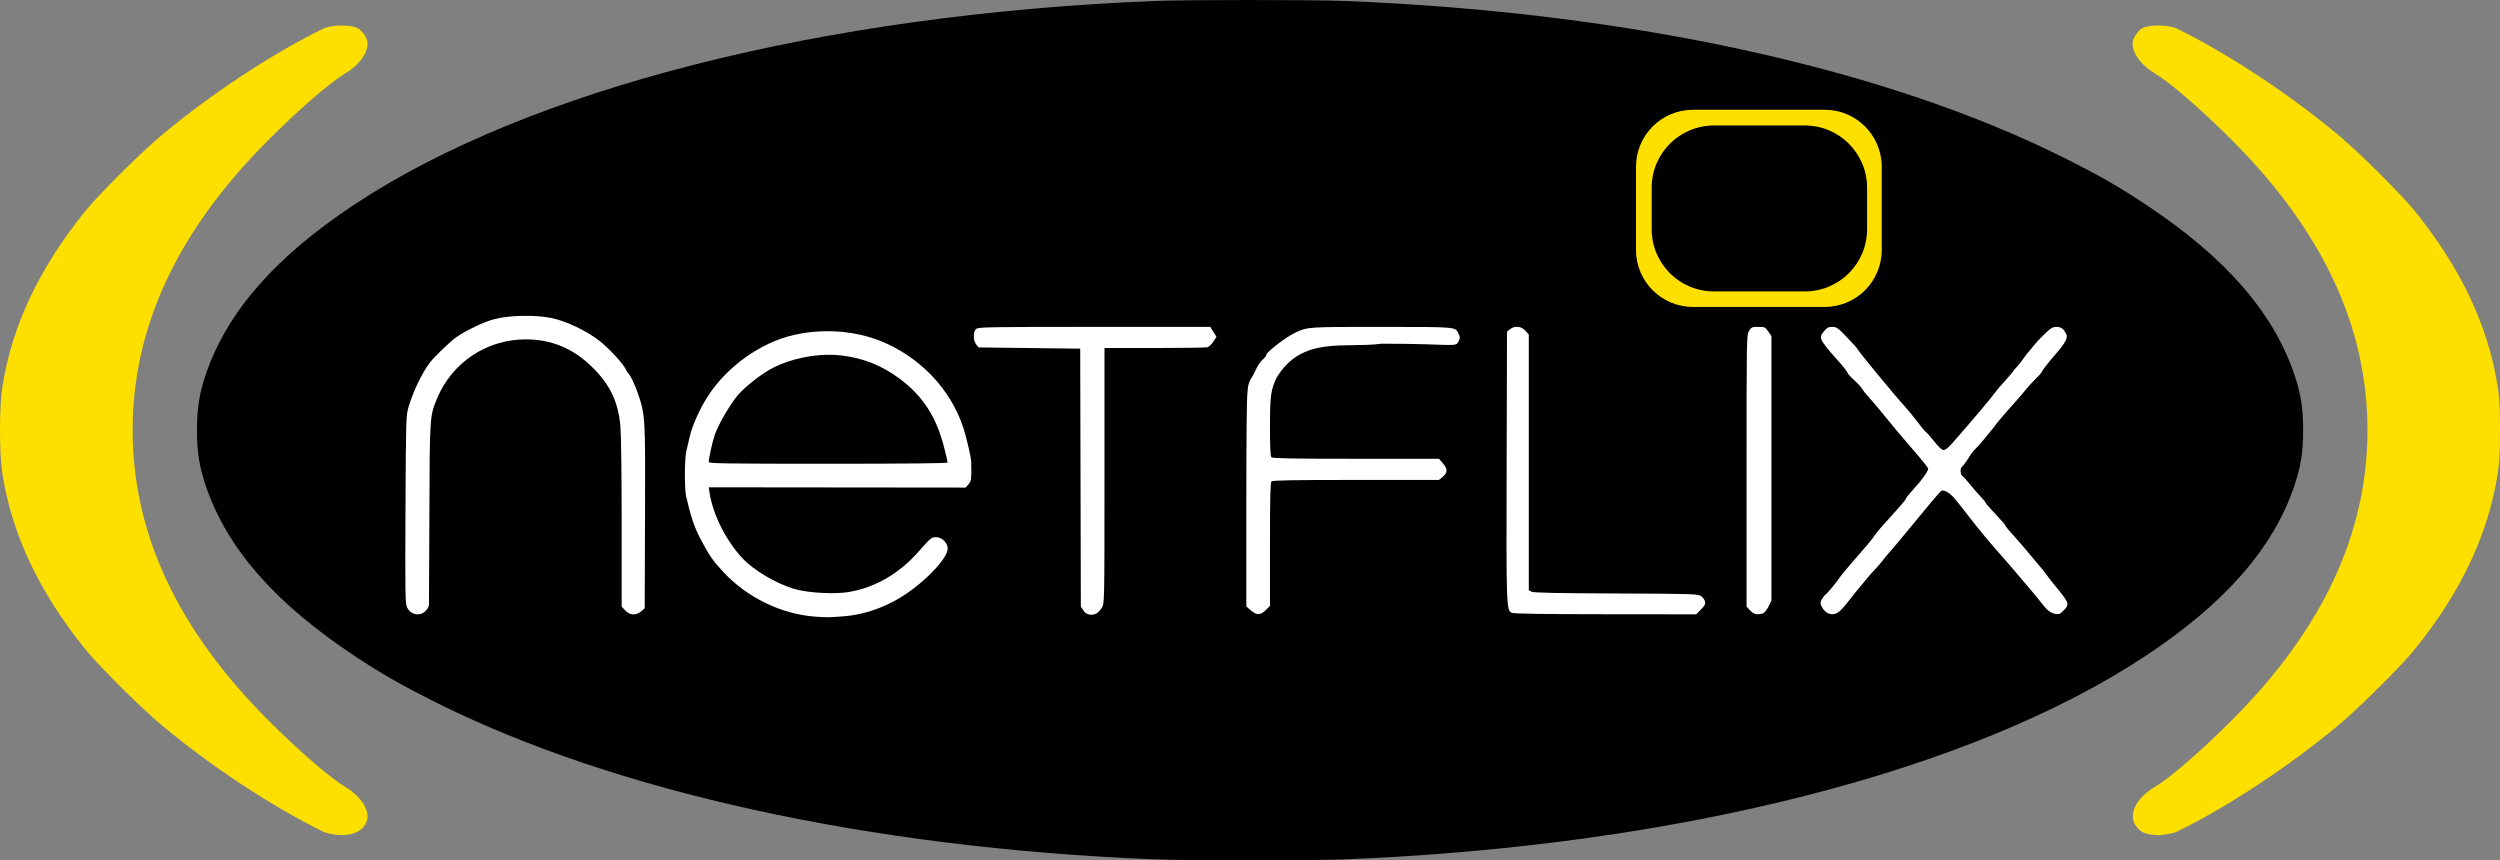
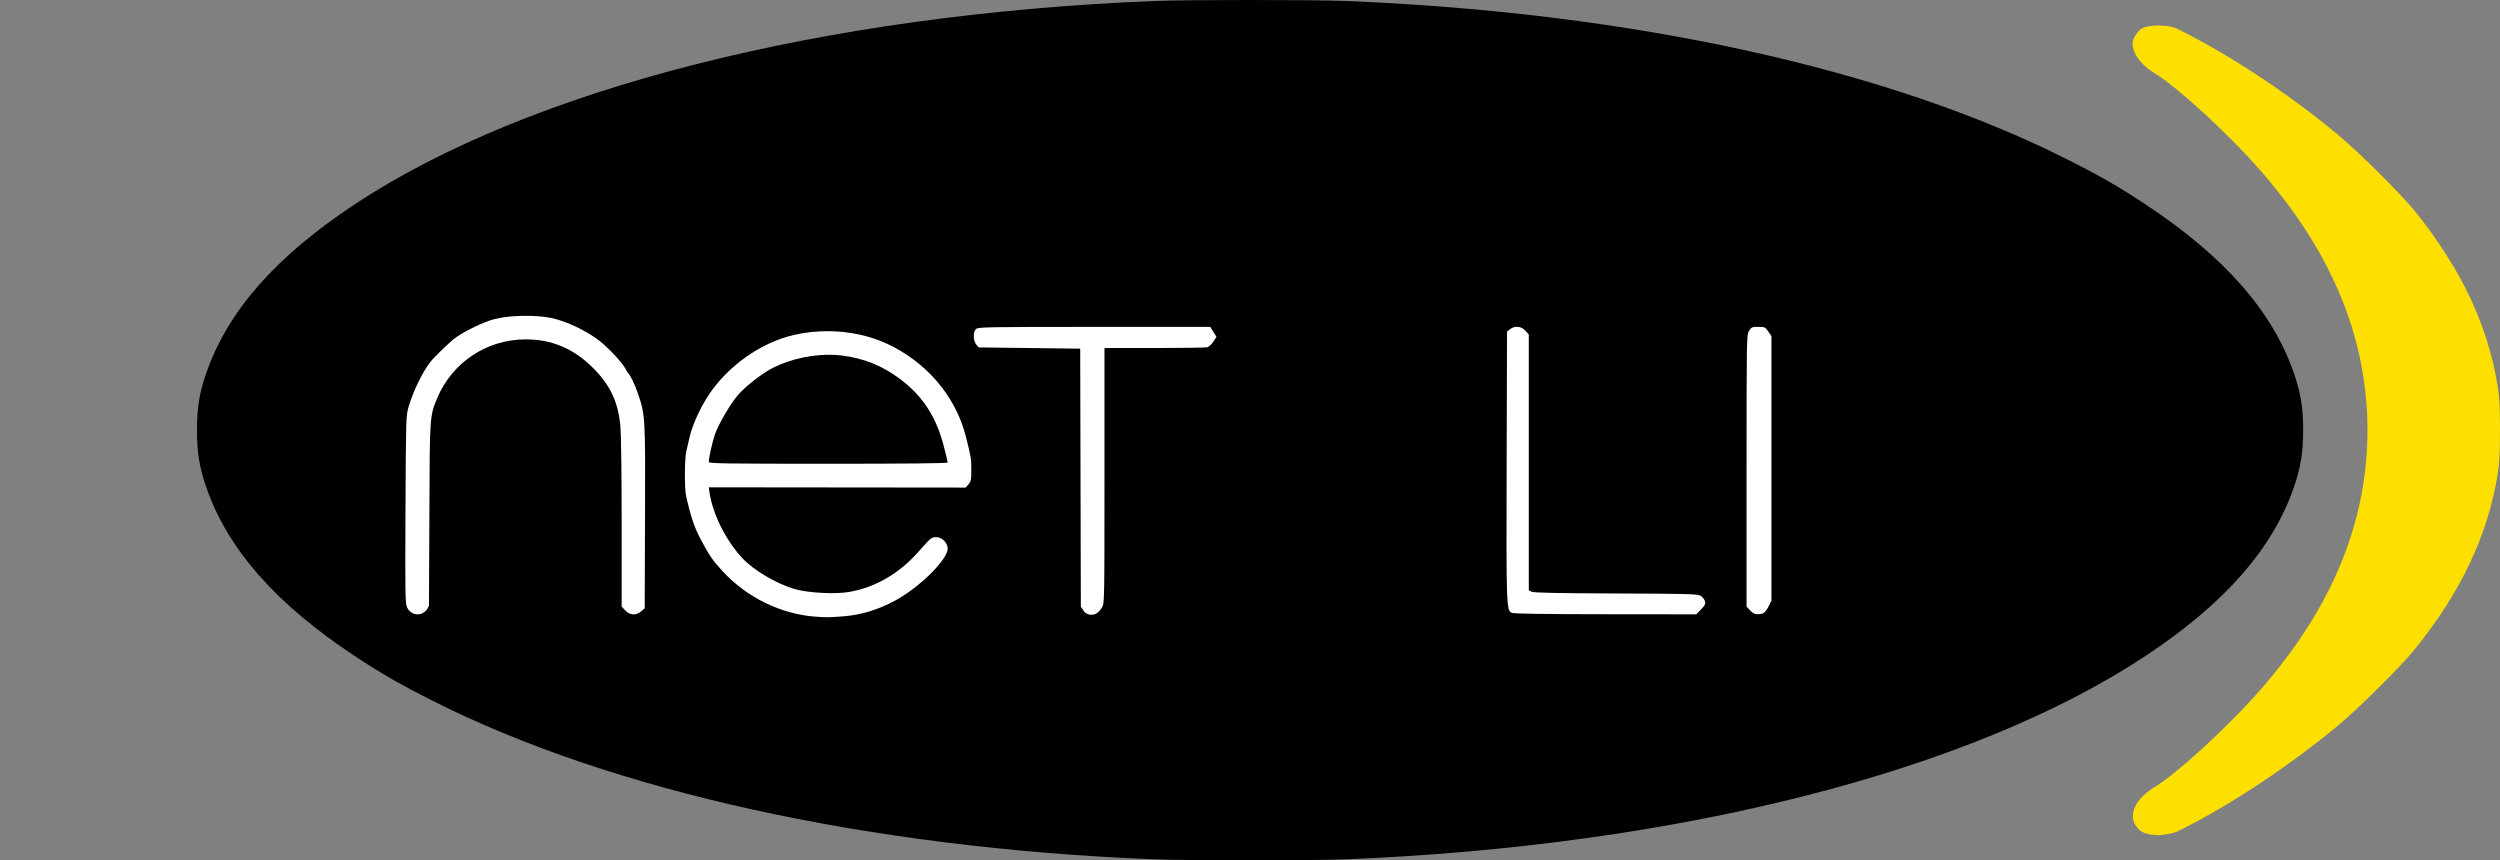
<svg xmlns="http://www.w3.org/2000/svg" xmlns:ns1="http://sodipodi.sourceforge.net/DTD/sodipodi-0.dtd" xmlns:ns2="http://www.inkscape.org/namespaces/inkscape" version="1.1" id="svg5102" x="0px" y="0px" width="1000" height="344.119" viewBox="0.002 14.004 1000 344.119" enable-background="new 0.002 14.004 999.996 543.861" xml:space="preserve" ns1:docname="Netflix_2000.svg" ns2:version="1.0.2 (e86c870879, 2021-01-15)">
  <rect x="0.002" y="14.004" width="1000" height="344.119" fill="#808080" stroke="none" />
  <defs id="defs52" />
  <ns1:namedview pagecolor="#ffffff" bordercolor="#666666" borderopacity="1" objecttolerance="10" gridtolerance="10" guidetolerance="10" ns2:pageopacity="0" ns2:pageshadow="2" ns2:window-width="1366" ns2:window-height="705" id="namedview50" showgrid="false" ns2:zoom="0.70710678" ns2:cx="644.26462" ns2:cy="233.09682" ns2:window-x="-8" ns2:window-y="-8" ns2:window-maximized="1" ns2:current-layer="svg5102" />
  <g id="g151">
    <g id="g125">
      <path style="fill:#fddf00;stroke-width:0.498" d="m 860.323,347.822 c -2.889,-0.486 -3.977,-1.067 -5.587,-2.98 -3.736,-4.44 -0.718,-11.325 6.976,-15.915 6.276,-3.743 18.75,-14.529 31.051,-26.848 36.325,-36.379 54.229,-74.679 54.229,-116.012 0,-41.332 -17.903,-79.633 -54.229,-116.012 -12.301,-12.319 -24.776,-23.105 -31.051,-26.848 -5.659,-3.376 -9.312,-8.758 -8.583,-12.647 0.347,-1.848 2.228,-4.435 3.859,-5.309 2.761,-1.477 10.603,-1.36 13.783,0.207 20.608,10.15 44.469,25.864 64.274,42.329 8.626,7.172 25.542,23.988 31.138,30.956 18.374,22.877 29.053,45.578 32.92,69.973 0.677,4.273 0.896,8.511 0.896,17.351 0,8.84 -0.219,13.078 -0.896,17.351 -3.867,24.395 -14.547,47.095 -32.92,69.973 -5.596,6.968 -22.512,23.784 -31.138,30.956 -19.737,16.408 -44.341,32.613 -64.208,42.289 -1.18,0.575 -3.395,1.039 -6.719,1.407 -0.821,0.091 -2.53,-0.009 -3.797,-0.222 z" id="path103" />
-       <path style="fill:#fddf00;stroke-width:0.498" d="m 133.548,347.779 c -1.586,-0.228 -3.49,-0.714 -4.231,-1.081 C 108.33,336.306 84.847,320.842 65.007,304.348 56.38,297.176 39.464,280.36 33.869,273.392 15.495,250.515 4.815,227.815 0.948,203.42 c -1.262,-7.961 -1.262,-26.74 0,-34.702 C 4.815,144.323 15.495,121.622 33.869,98.745 39.464,91.777 56.38,74.961 65.007,67.789 84.812,51.325 108.673,35.61 129.281,25.46 c 3.181,-1.567 11.023,-1.684 13.784,-0.207 1.632,0.873 3.513,3.46 3.859,5.309 0.73,3.889 -2.923,9.271 -8.583,12.647 -6.276,3.743 -18.75,14.529 -31.051,26.848 C 70.964,106.436 53.061,144.736 53.061,186.069 c 0,41.332 17.903,79.633 54.229,116.012 12.301,12.319 24.776,23.105 31.051,26.848 5.677,3.386 9.313,8.756 8.578,12.672 -0.901,4.805 -6.126,7.22 -13.371,6.179 z" id="path46" />
    </g>
    <path style="fill:#000000;stroke-width:0.498" d="m 461.453,357.727 c -113.811,-4.548 -216.485,-27.122 -288.403,-63.406 -13.024,-6.571 -20.551,-10.898 -31.143,-17.902 -31.674,-20.945 -50.924,-42.857 -59.456,-67.678 -2.708,-7.879 -3.655,-13.752 -3.655,-22.672 0,-8.92 0.947,-14.794 3.655,-22.672 8.532,-24.821 27.782,-46.733 59.456,-67.678 69.83,-46.176 186.954,-75.957 319.795,-81.315 13.189,-0.532 63.462,-0.532 76.651,0 114.365,4.613 216.639,27.081 288.652,63.413 13.024,6.571 20.551,10.898 31.143,17.902 31.674,20.945 50.924,42.857 59.456,67.678 2.708,7.879 3.655,13.752 3.655,22.672 0,8.92 -0.947,14.794 -3.655,22.672 -8.532,24.821 -27.782,46.733 -59.456,67.678 -69.83,46.176 -186.958,75.958 -319.795,81.315 -12.944,0.522 -63.777,0.517 -76.9,-0.007 z" id="path40" />
    <g id="g136">
-       <path id="rect60" style="fill:#fddf00;fill-opacity:1;stroke-width:0.498" d="m 677.242,43.906 c -12.659,0 -22.85,10.193 -22.85,22.852 v 33.168 c 0,12.659 10.191,22.85 22.85,22.85 h 52.607 c 12.659,0 22.85,-10.191 22.85,-22.85 V 66.758 c 0,-12.659 -10.191,-22.852 -22.85,-22.852 z m 8.369,6.291 h 36.287 c 13.818,0 24.941,11.124 24.941,24.941 v 16.494 c 0,13.818 -11.124,24.941 -24.941,24.941 h -36.287 c -13.818,0 -24.941,-11.124 -24.941,-24.941 v -16.494 c 0,-13.818 11.124,-24.941 24.941,-24.941 z" transform="translate(0.002,14.004)" />
      <path style="fill:#ffffff;stroke-width:0.498" d="m 170.21,258.421 c 0.722,-0.722 1.341,-1.786 1.375,-2.364 0.035,-0.579 0.113,-17.067 0.175,-36.64 0.123,-38.953 0.128,-39.029 3.135,-46.186 5.978,-14.227 19.755,-23.416 35.201,-23.476 10.572,-0.041 19.351,3.657 27.124,11.427 6.897,6.893 10.019,13.535 10.943,23.279 0.285,3.008 0.507,19.933 0.507,38.76 l 4.2e-4,33.42 1.444,1.546 c 1.843,1.973 4.319,2.107 6.368,0.345 l 1.397,-1.201 0.134,-36.476 c 0.147,-40.007 0.101,-40.812 -2.816,-49.389 -1.261,-3.706 -3.068,-7.442 -4.012,-8.293 -0.152,-0.137 -0.601,-0.88 -0.999,-1.65 -1.228,-2.38 -6.567,-8.147 -10.214,-11.034 -5.19,-4.108 -13.429,-8.039 -19.46,-9.285 -6.456,-1.334 -16.803,-1.118 -22.859,0.479 -4.082,1.076 -11.067,4.397 -15.134,7.195 -2.18,1.5 -8.915,7.955 -10.501,10.065 -3.249,4.321 -6.738,11.58 -8.614,17.918 -0.995,3.363 -1.037,4.785 -1.208,40.939 -0.159,33.535 -0.094,37.63 0.619,39.132 1.428,3.009 5.131,3.755 7.395,1.49 z" id="path89" ns2:label="path89" />
      <path id="path85" style="fill:#ffffff;stroke-width:0.498" d="m 331.76,132.48 c -4.788,-0.06 -9.611,0.437 -14.266,1.51 -13.221,3.046 -26.542,12.511 -34.236,24.33 -3.332,5.118 -6.42,11.997 -7.4,16.482 -0.419,1.916 -1.019,4.491 -1.334,5.723 -0.709,2.771 -0.764,14.882 -0.082,17.92 1.84,8.192 3.28,12.457 5.834,17.283 3.479,6.573 4.784,8.46 8.939,12.947 9.543,10.303 23.194,16.964 36.852,17.982 4.623,0.345 5.488,0.334 11.547,-0.148 6.939,-0.552 13.79,-2.666 20.557,-6.34 9.712,-5.273 20.906,-16.374 20.906,-20.732 0,-2.294 -2.289,-4.568 -4.598,-4.568 -1.879,0 -2.173,0.239 -6.852,5.564 -7.897,8.988 -17.374,14.516 -28.055,16.365 -5.625,0.974 -16.57,0.367 -21.844,-1.211 -7.301,-2.184 -16.206,-7.446 -20.695,-12.23 -6.626,-7.062 -11.87,-17.497 -13.215,-26.299 l -0.326,-2.133 51.396,0.053 51.395,0.053 1.125,-1.307 c 0.987,-1.147 1.125,-1.856 1.125,-5.754 0,-4.515 -0.09,-5.06 -2.201,-13.418 -4.076,-16.135 -15.9,-29.933 -31.895,-37.219 -6.82,-3.107 -14.698,-4.754 -22.678,-4.854 z m -0.762,9.424 c 1.967,-0.03 3.889,0.063 5.721,0.293 8.823,1.107 16.098,4.032 23.211,9.332 9.138,6.808 14.591,15.197 17.646,27.143 0.825,3.224 1.5,6.079 1.5,6.346 0,0.311 -17.102,0.486 -47.783,0.486 -40.819,0 -47.783,-0.103 -47.783,-0.703 0,-1.597 1.47,-8.215 2.434,-10.957 1.373,-3.906 5.559,-11.225 8.646,-15.119 2.338,-2.949 7.48,-7.269 12.131,-10.191 6.401,-4.023 15.755,-6.499 24.277,-6.629 z" transform="translate(0.002,14.004)" />
      <path style="fill:#ffffff;stroke-width:0.498" d="m 438.794,259.242 c 0.505,-0.27 1.386,-1.249 1.958,-2.174 1.037,-1.678 1.04,-1.823 1.04,-52.766 v -51.084 l 20.034,-0.007 c 11.019,-0.004 20.523,-0.138 21.12,-0.298 0.598,-0.16 1.664,-1.165 2.371,-2.232 l 1.285,-1.941 -1.257,-1.992 -1.257,-1.992 h -46.368 c -42.448,0 -46.445,0.07 -47.279,0.824 -1.247,1.128 -1.223,4.652 0.041,6.214 l 0.951,1.175 20.327,0.249 20.327,0.249 0.127,51.59 0.127,51.59 1.45,2.157 c 1.576,1.494 3.736,1.311 5.004,0.437 z" id="path91" />
-       <path style="fill:#ffffff;stroke-width:0.498" d="m 506.299,258.041 1.692,-1.692 v -24.588 c 0,-18.46 0.149,-24.737 0.597,-25.185 0.453,-0.453 8.641,-0.597 33.808,-0.597 h 33.21 l 1.531,-1.289 c 1.962,-1.651 1.958,-3.168 -0.013,-5.414 l -1.545,-1.759 h -33.197 c -25.156,0 -33.342,-0.145 -33.794,-0.597 -0.43,-0.43 -0.597,-3.833 -0.597,-12.17 0,-12.42 0.329,-14.826 2.697,-19.752 10.238,-16.827 27.039,-11.518 41.992,-13.516 29.451,0 29.614,1.722 30.851,-1.136 0.52,-1.2 0.508,-1.696 -0.067,-2.804 -1.489,-2.87 -0.158,-2.751 -30.89,-2.768 -29.603,-0.017 -29.395,-0.03 -34.379,2.252 -3.636,1.665 -11.697,7.848 -11.697,8.972 0,0.303 -0.467,0.974 -1.039,1.491 -2.436,2.001 -3.264,5.124 -4.638,7.32 -1.462,1.952 -1.766,4.254 -1.836,6.606 -0.264,0.163 -0.451,17.887 -0.451,42.719 v 42.44 l 1.12,1.014 c 2.886,2.613 4.383,2.716 6.645,0.453 z" id="path93" />
      <path style="fill:#ffffff;stroke-width:0.498" d="m 680.419,257.781 c 1.546,-1.584 1.846,-2.194 1.586,-3.229 -0.176,-0.702 -0.923,-1.671 -1.659,-2.154 -1.239,-0.812 -3.766,-0.887 -33.963,-1.002 -23.698,-0.091 -32.93,-0.284 -33.744,-0.706 l -1.12,-0.582 v -51.131 -51.131 l -1.355,-1.544 c -1.627,-1.854 -4.306,-2.111 -6.18,-0.593 l -1.175,0.951 -0.153,53.426 c -0.162,56.459 -0.108,58.012 2.04,59.05 0.746,0.36 12.792,0.542 37.457,0.565 l 36.358,0.034 1.907,-1.953 z" id="path95" />
      <path style="fill:#ffffff;stroke-width:0.498" d="m 704.994,259.413 c 0.716,-0.192 1.601,-1.208 2.364,-2.714 l 1.22,-2.408 v -52.91 -52.91 l -1.262,-1.858 c -1.2,-1.765 -1.398,-1.858 -3.989,-1.858 -2.542,0 -2.794,0.109 -3.713,1.618 -0.967,1.586 -0.986,2.664 -0.988,55.943 v 54.325 l 1.444,1.546 c 1.434,1.535 2.646,1.837 4.926,1.226 z" id="path97" />
-       <path style="fill:#ffffff;stroke-width:0.498" d="m 735.84,258.508 c 0.801,-0.674 2.434,-2.522 3.63,-4.106 1.196,-1.585 2.965,-3.797 3.933,-4.918 0.967,-1.12 2.431,-2.891 3.252,-3.935 0.821,-1.044 2.286,-2.704 3.254,-3.687 0.969,-0.984 2.425,-2.667 3.235,-3.741 0.811,-1.074 2.034,-2.552 2.718,-3.286 0.684,-0.733 2.969,-3.438 5.077,-6.011 10.058,-12.277 15.019,-18.15 15.632,-18.509 0.878,-0.512 3.053,0.664 4.881,2.64 0.797,0.862 3.448,4.18 5.89,7.375 3.869,5.06 9.241,11.53 13.316,16.039 0.684,0.757 2.075,2.348 3.09,3.536 8.62,10.085 11.304,13.28 12.647,15.048 2.339,3.081 3.852,4.293 5.738,4.6 1.46,0.237 1.939,0.04 3.307,-1.359 2.526,-2.584 2.447,-2.792 -4.007,-10.617 -0.886,-1.074 -2.283,-2.882 -3.104,-4.018 -0.821,-1.136 -1.829,-2.415 -2.24,-2.844 -0.411,-0.428 -1.978,-2.29 -3.484,-4.137 -1.506,-1.847 -3.664,-4.392 -4.795,-5.655 -4.231,-4.723 -5.657,-6.407 -5.657,-6.681 0,-0.31 -1.147,-1.621 -5.24,-5.987 -1.498,-1.598 -2.724,-3.066 -2.724,-3.261 0,-0.196 -0.86,-1.24 -1.912,-2.321 -1.052,-1.081 -2.987,-3.309 -4.302,-4.951 -1.315,-1.643 -2.694,-3.166 -3.065,-3.384 -0.793,-0.467 -0.909,-3.132 -0.157,-3.596 0.459,-0.284 2.307,-2.863 3.713,-5.182 0.274,-0.452 1.296,-1.617 2.272,-2.59 0.976,-0.973 3.812,-4.323 6.303,-7.445 3.964,-5.435 9.377,-10.789 13.06,-15.401 0.949,-1.221 2.77,-3.228 4.047,-4.46 1.277,-1.232 2.405,-2.489 2.506,-2.794 0.252,-0.758 2.112,-3.147 5.659,-7.27 3.908,-4.541 4.94,-6.517 4.177,-7.993 -1.112,-2.151 -2.065,-2.848 -3.89,-2.848 -1.512,0 -2.272,0.455 -4.777,2.862 -1.638,1.574 -3.538,3.598 -4.222,4.497 -0.684,0.899 -1.971,2.442 -2.861,3.429 -1.572,2.254 -3.218,4.506 -4.853,6.135 -2.547,3.563 -5.613,6.283 -8.037,9.589 -1.636,2.257 -8.198,10.024 -16.815,19.902 -1.554,1.781 -2.891,2.862 -3.541,2.862 -0.694,0 -1.941,-1.128 -3.714,-3.36 -1.469,-1.848 -2.957,-3.535 -3.308,-3.749 -0.351,-0.214 -1.919,-2.091 -3.484,-4.17 -1.565,-2.08 -3.703,-4.704 -4.751,-5.833 -3.987,-4.293 -19.313,-22.891 -19.313,-23.436 0,-0.133 -1.825,-2.151 -4.056,-4.485 -3.691,-3.861 -4.225,-4.243 -5.937,-4.243 -1.552,0 -2.137,0.311 -3.351,1.784 -1.301,1.578 -1.414,1.968 -0.979,3.383 0.27,0.88 2.707,4.035 5.416,7.011 2.709,2.976 4.925,5.691 4.925,6.034 0,0.343 1.201,1.705 2.669,3.027 1.468,1.322 2.929,2.903 3.247,3.514 0.318,0.61 1.561,2.178 2.762,3.484 1.201,1.306 3.38,3.855 4.841,5.665 4.873,6.035 8.087,9.869 13.482,16.078 2.943,3.387 5.351,6.411 5.351,6.719 0,1.026 -2.481,4.511 -5.74,8.062 -1.771,1.929 -3.219,3.723 -3.219,3.986 0,0.263 -1.4,2.015 -3.111,3.893 -6.045,6.637 -8.511,9.479 -9.4,10.833 -1.06,1.616 -2.634,3.503 -8.583,10.287 -2.431,2.772 -4.77,5.6 -5.198,6.285 -1.098,1.754 -5.165,6.641 -5.924,7.117 -0.349,0.219 -0.976,1.059 -1.393,1.867 -0.68,1.314 -0.68,1.622 -0.005,2.931 1.619,3.13 4.628,3.888 7.119,1.791 z" id="path99" />
    </g>
  </g>
</svg>